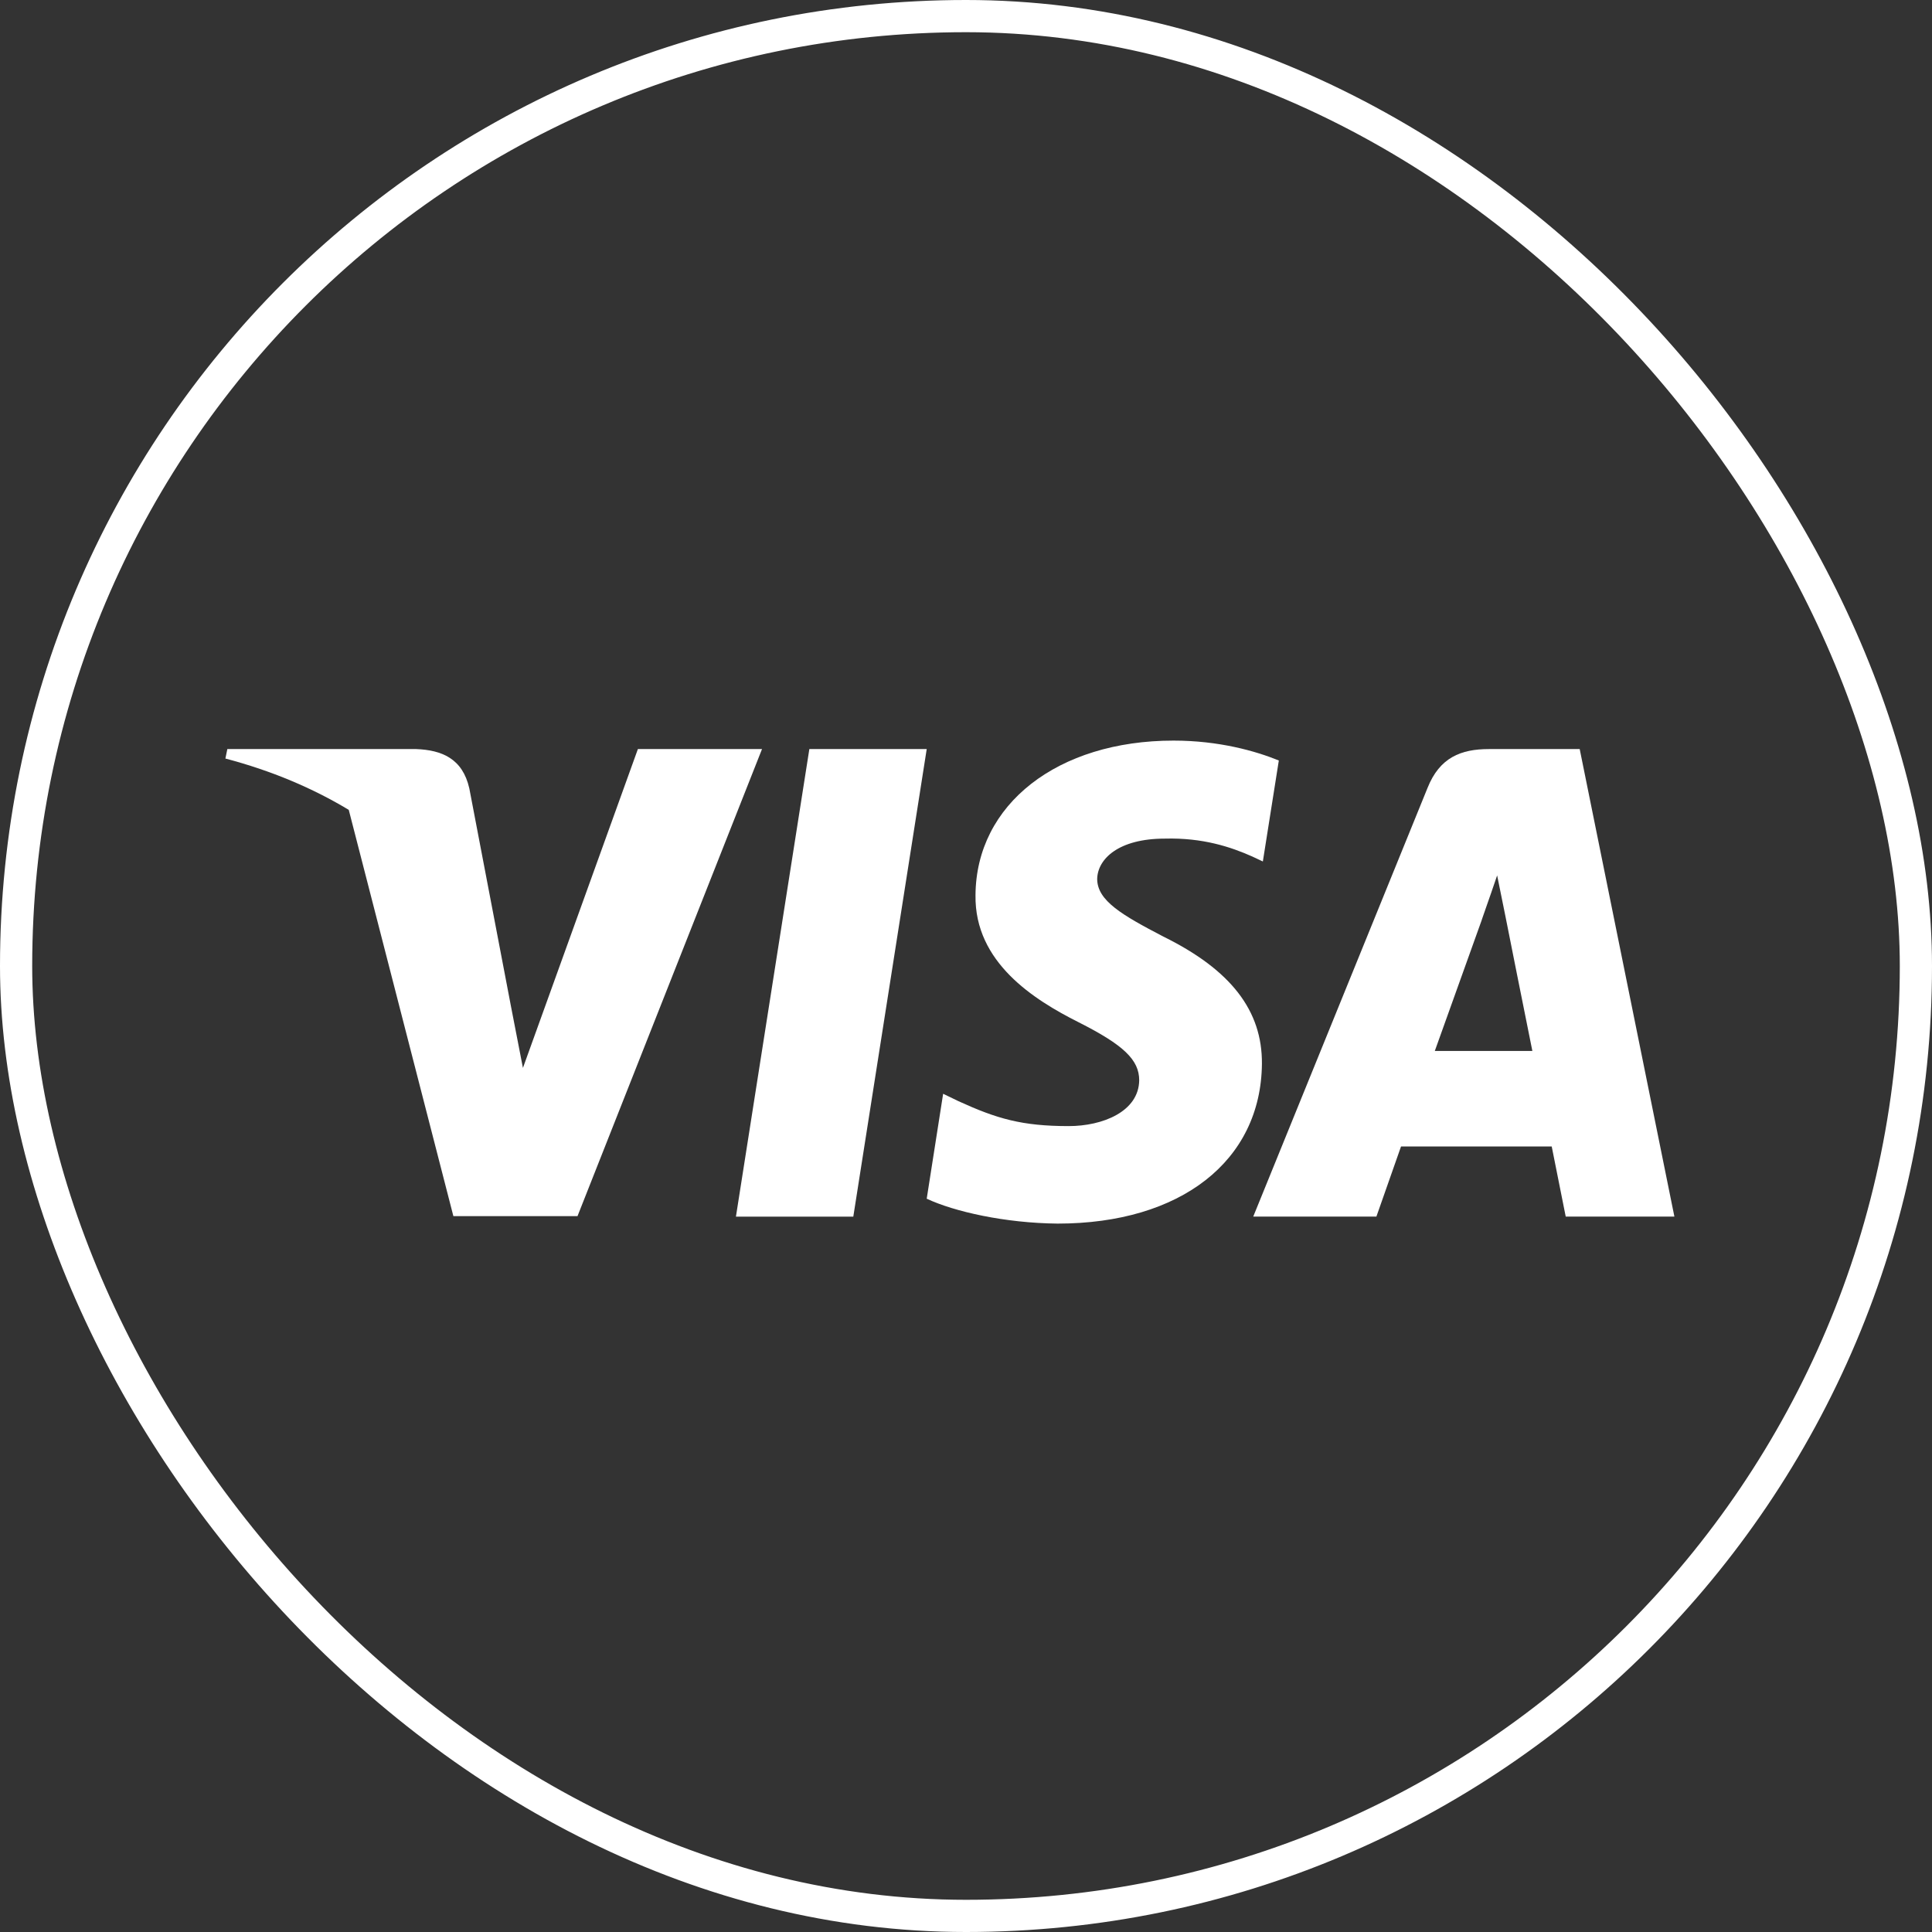
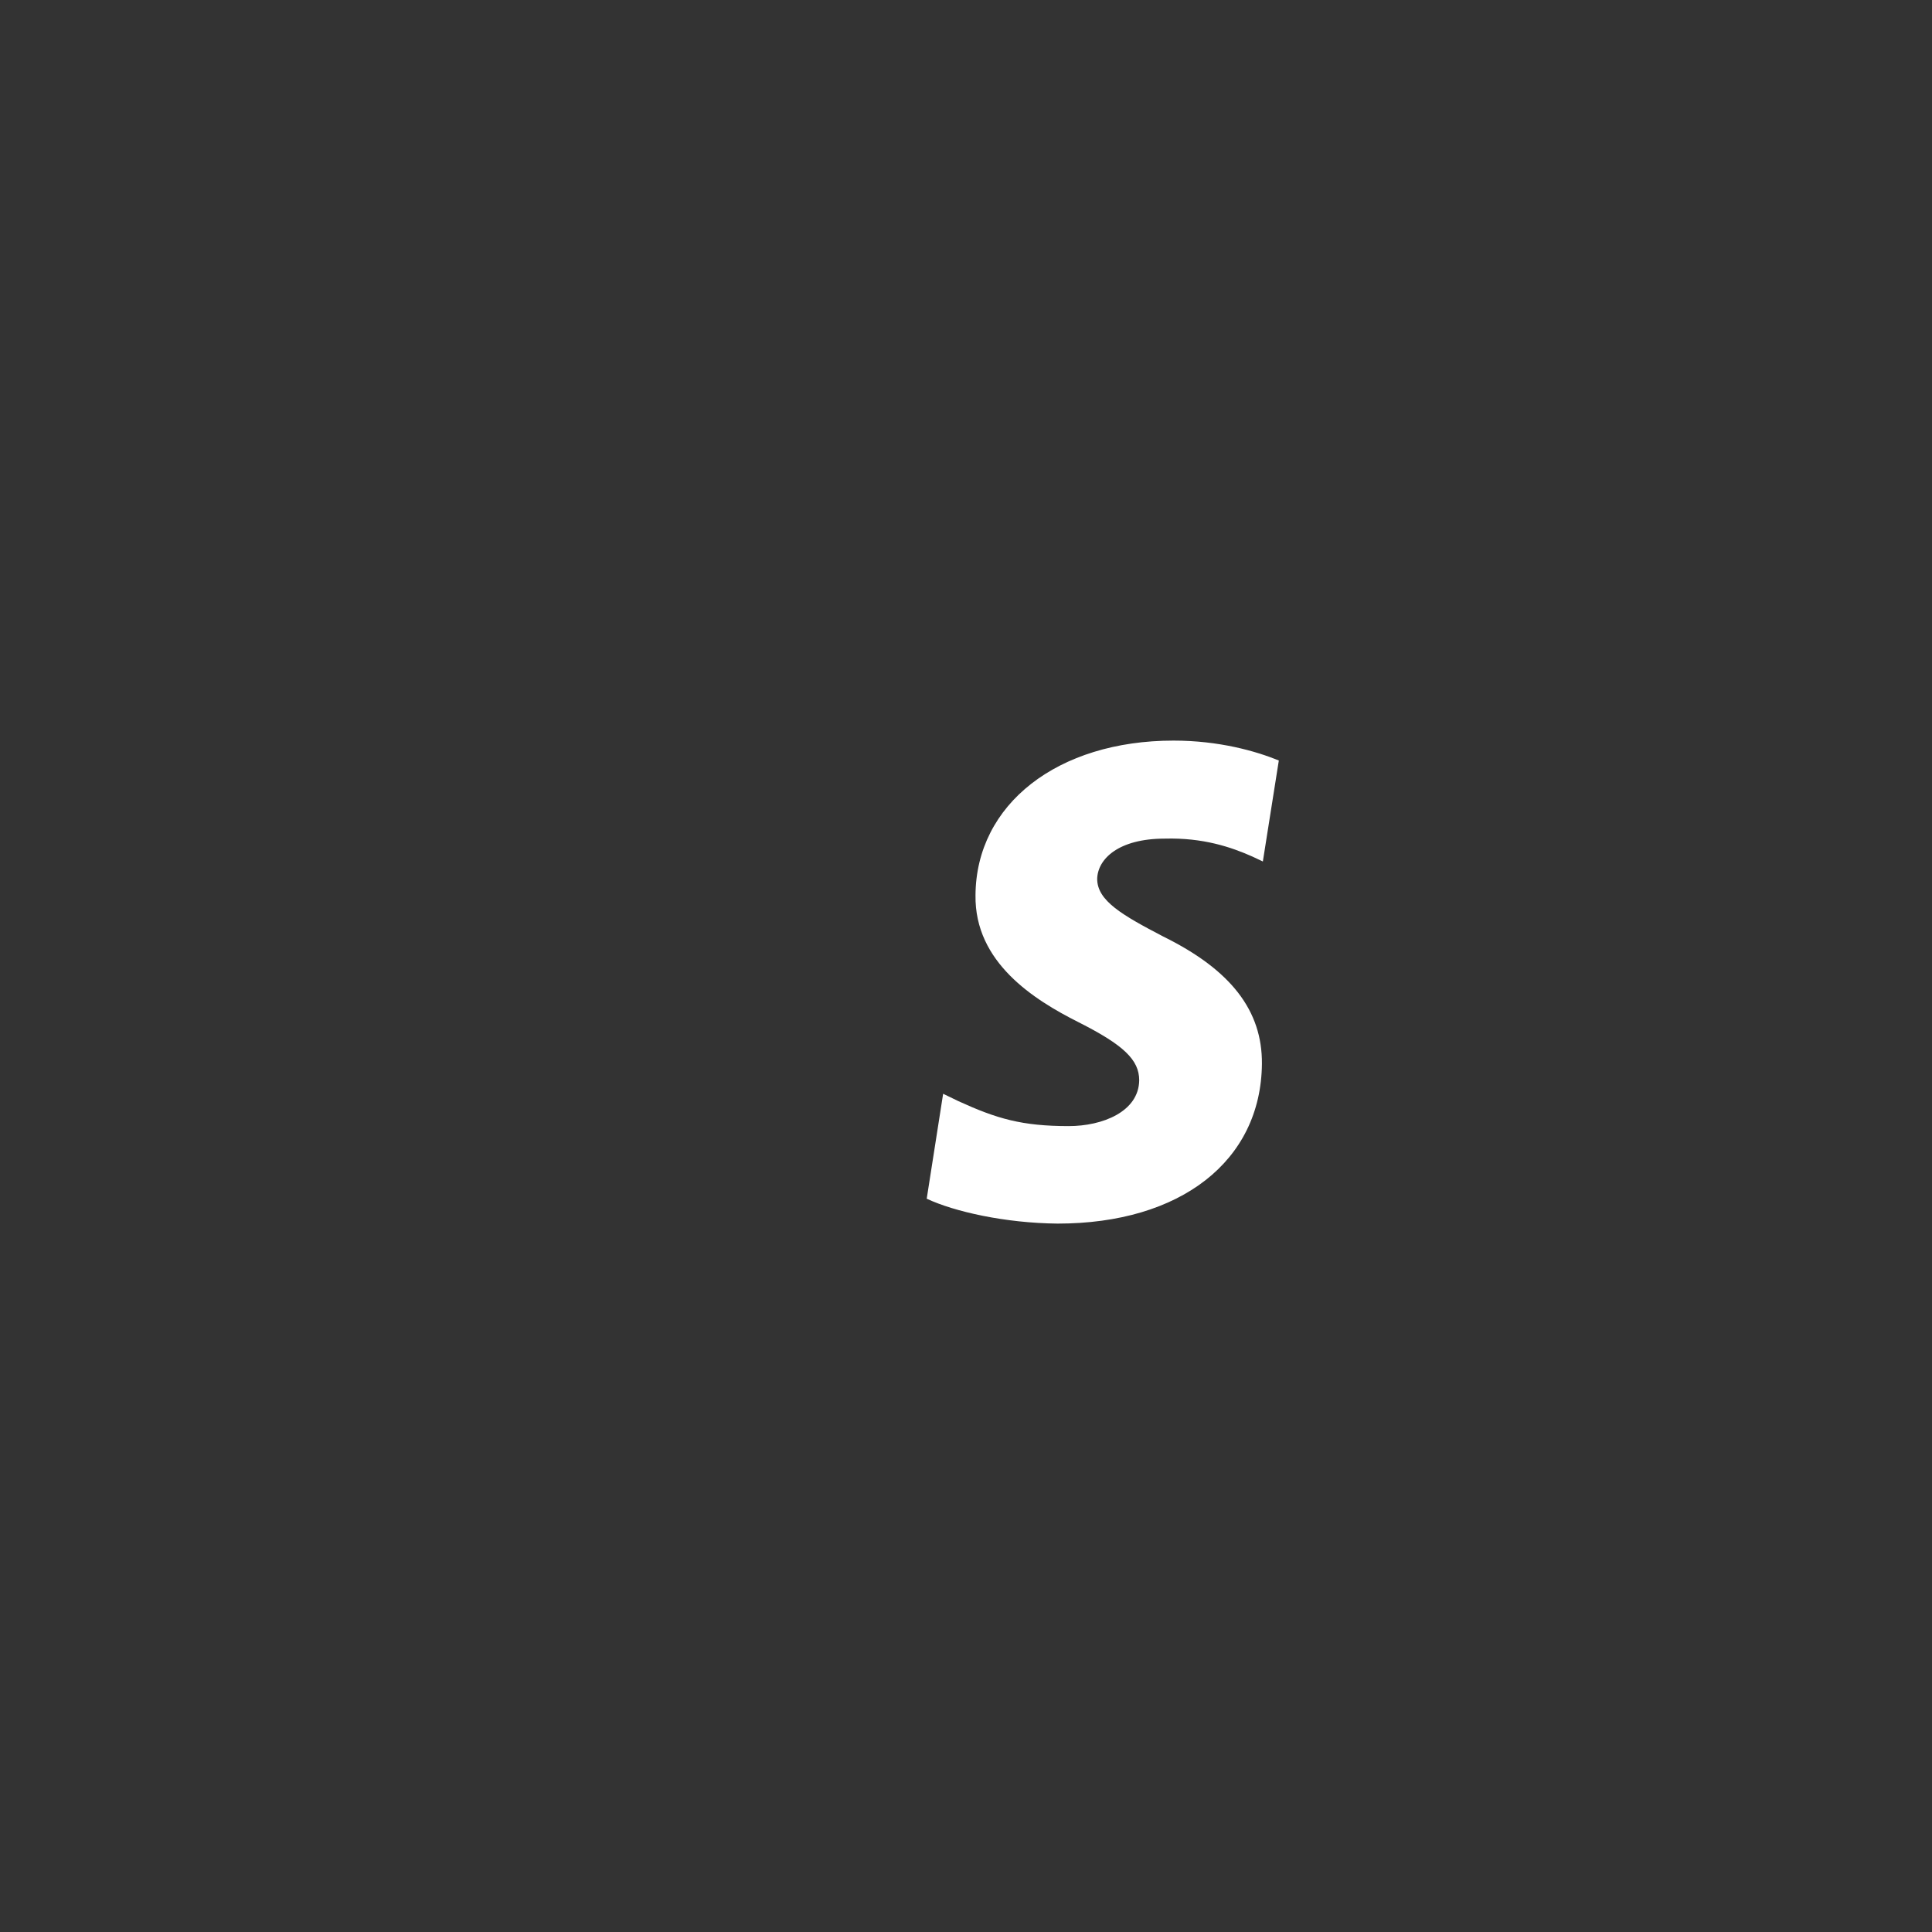
<svg xmlns="http://www.w3.org/2000/svg" width="60" height="60" viewBox="0 0 60 60" fill="none">
  <rect x="0" y="0" width="60" height="60" fill="#333333" stroke="none" />
-   <rect x="0.5" y="0.5" width="59" height="59" rx="29.5" stroke="white" />
  <path d="M39.715 23.618C38.996 23.324 37.855 23 36.445 23C32.845 23 30.31 24.977 30.295 27.804C30.265 29.889 32.11 31.048 33.489 31.743C34.9 32.454 35.379 32.917 35.379 33.551C35.365 34.524 34.239 34.972 33.19 34.972C31.735 34.972 30.955 34.741 29.77 34.2L29.29 33.968L28.78 37.227C29.635 37.628 31.21 37.984 32.845 38C36.67 38 39.16 36.053 39.19 33.041C39.204 31.388 38.23 30.122 36.13 29.087C34.855 28.422 34.074 27.974 34.074 27.294C34.089 26.677 34.734 26.044 36.174 26.044C37.359 26.012 38.23 26.306 38.889 26.599L39.219 26.754L39.715 23.618Z" fill="white" />
-   <path d="M26.5 37.784H22.855L25.135 23.263H28.78L26.5 37.784Z" fill="white" />
-   <path fill-rule="evenodd" clip-rule="evenodd" d="M49.059 23.263H46.239C45.37 23.263 44.709 23.526 44.334 24.468L38.92 37.783H42.745C42.745 37.783 43.374 35.991 43.51 35.605H48.19C48.294 36.115 48.625 37.783 48.625 37.783H52L49.059 23.263ZM44.559 32.639C44.86 31.805 46.015 28.577 46.015 28.577C46.009 28.589 46.056 28.455 46.126 28.255L46.127 28.253L46.127 28.251C46.232 27.952 46.387 27.509 46.495 27.187L46.749 28.438C46.749 28.438 47.44 31.914 47.589 32.639H44.559Z" fill="white" />
-   <path d="M19.81 23.263L16.24 33.165L15.85 31.157L15.85 31.155L14.575 24.484C14.365 23.556 13.72 23.294 12.925 23.263H7.06L7 23.557C8.43 23.933 9.71 24.476 10.831 25.151L14.08 37.768H17.935L23.665 23.263H19.81Z" fill="white" />
</svg>